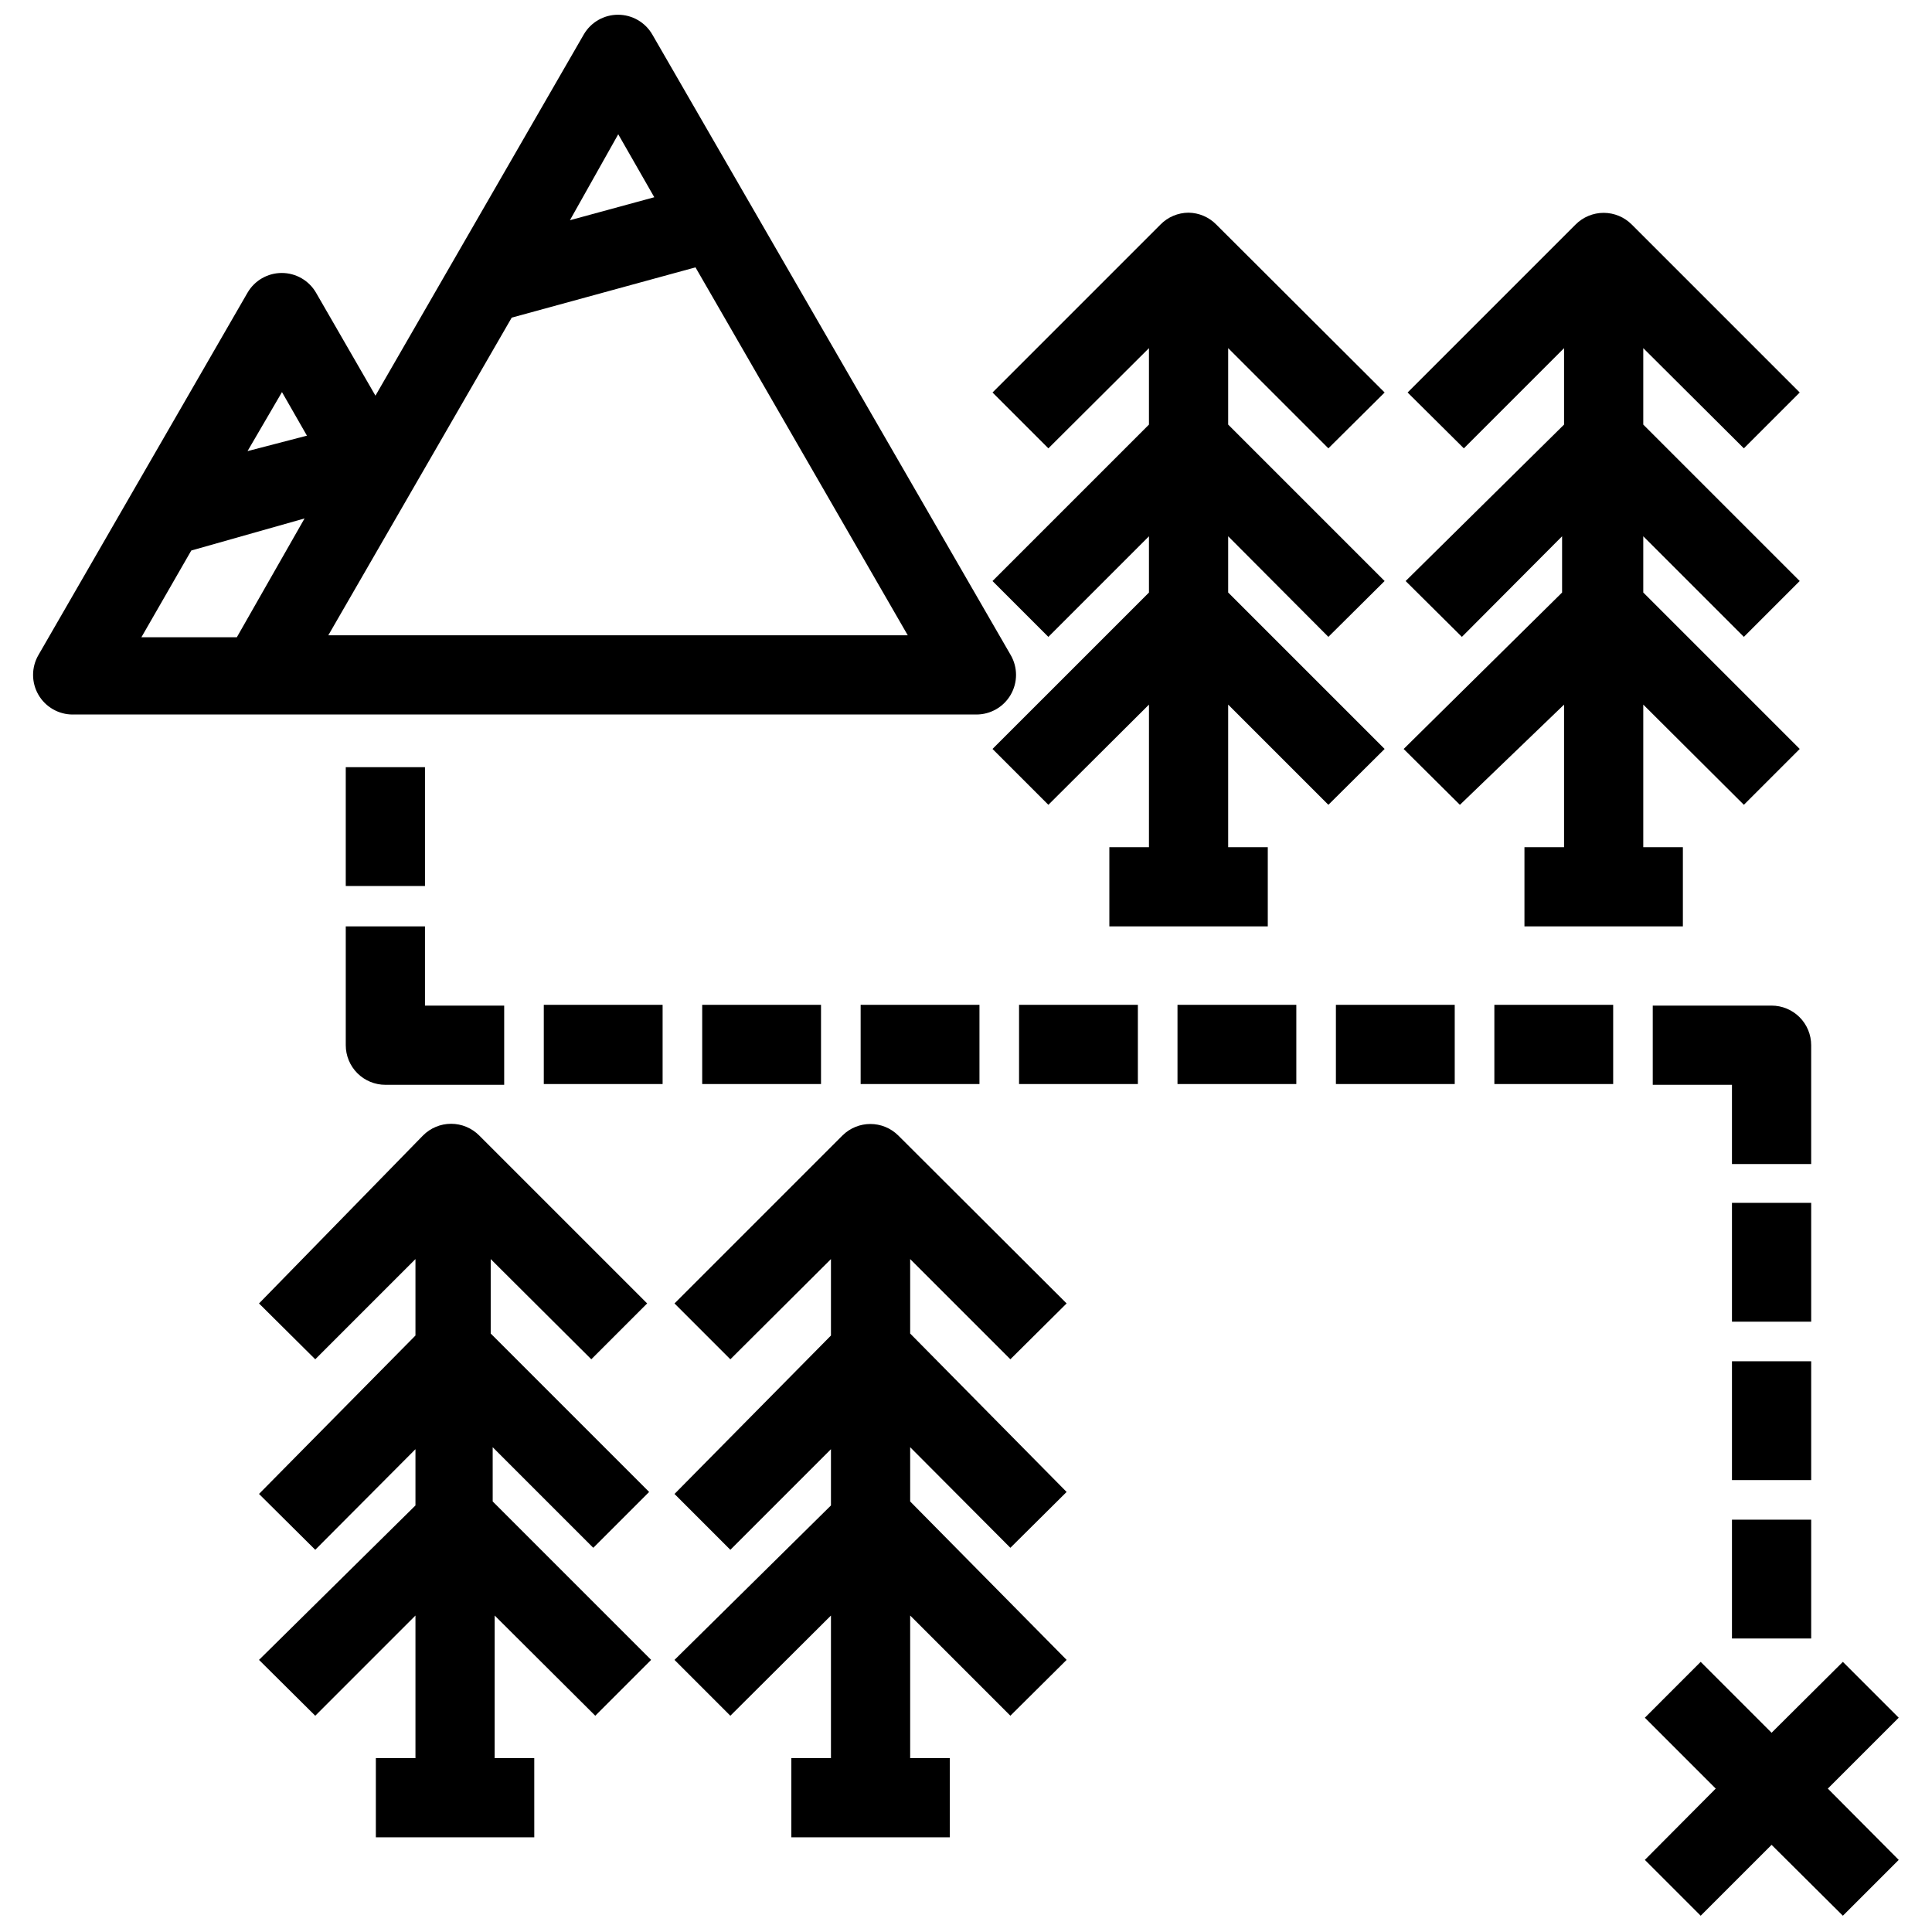
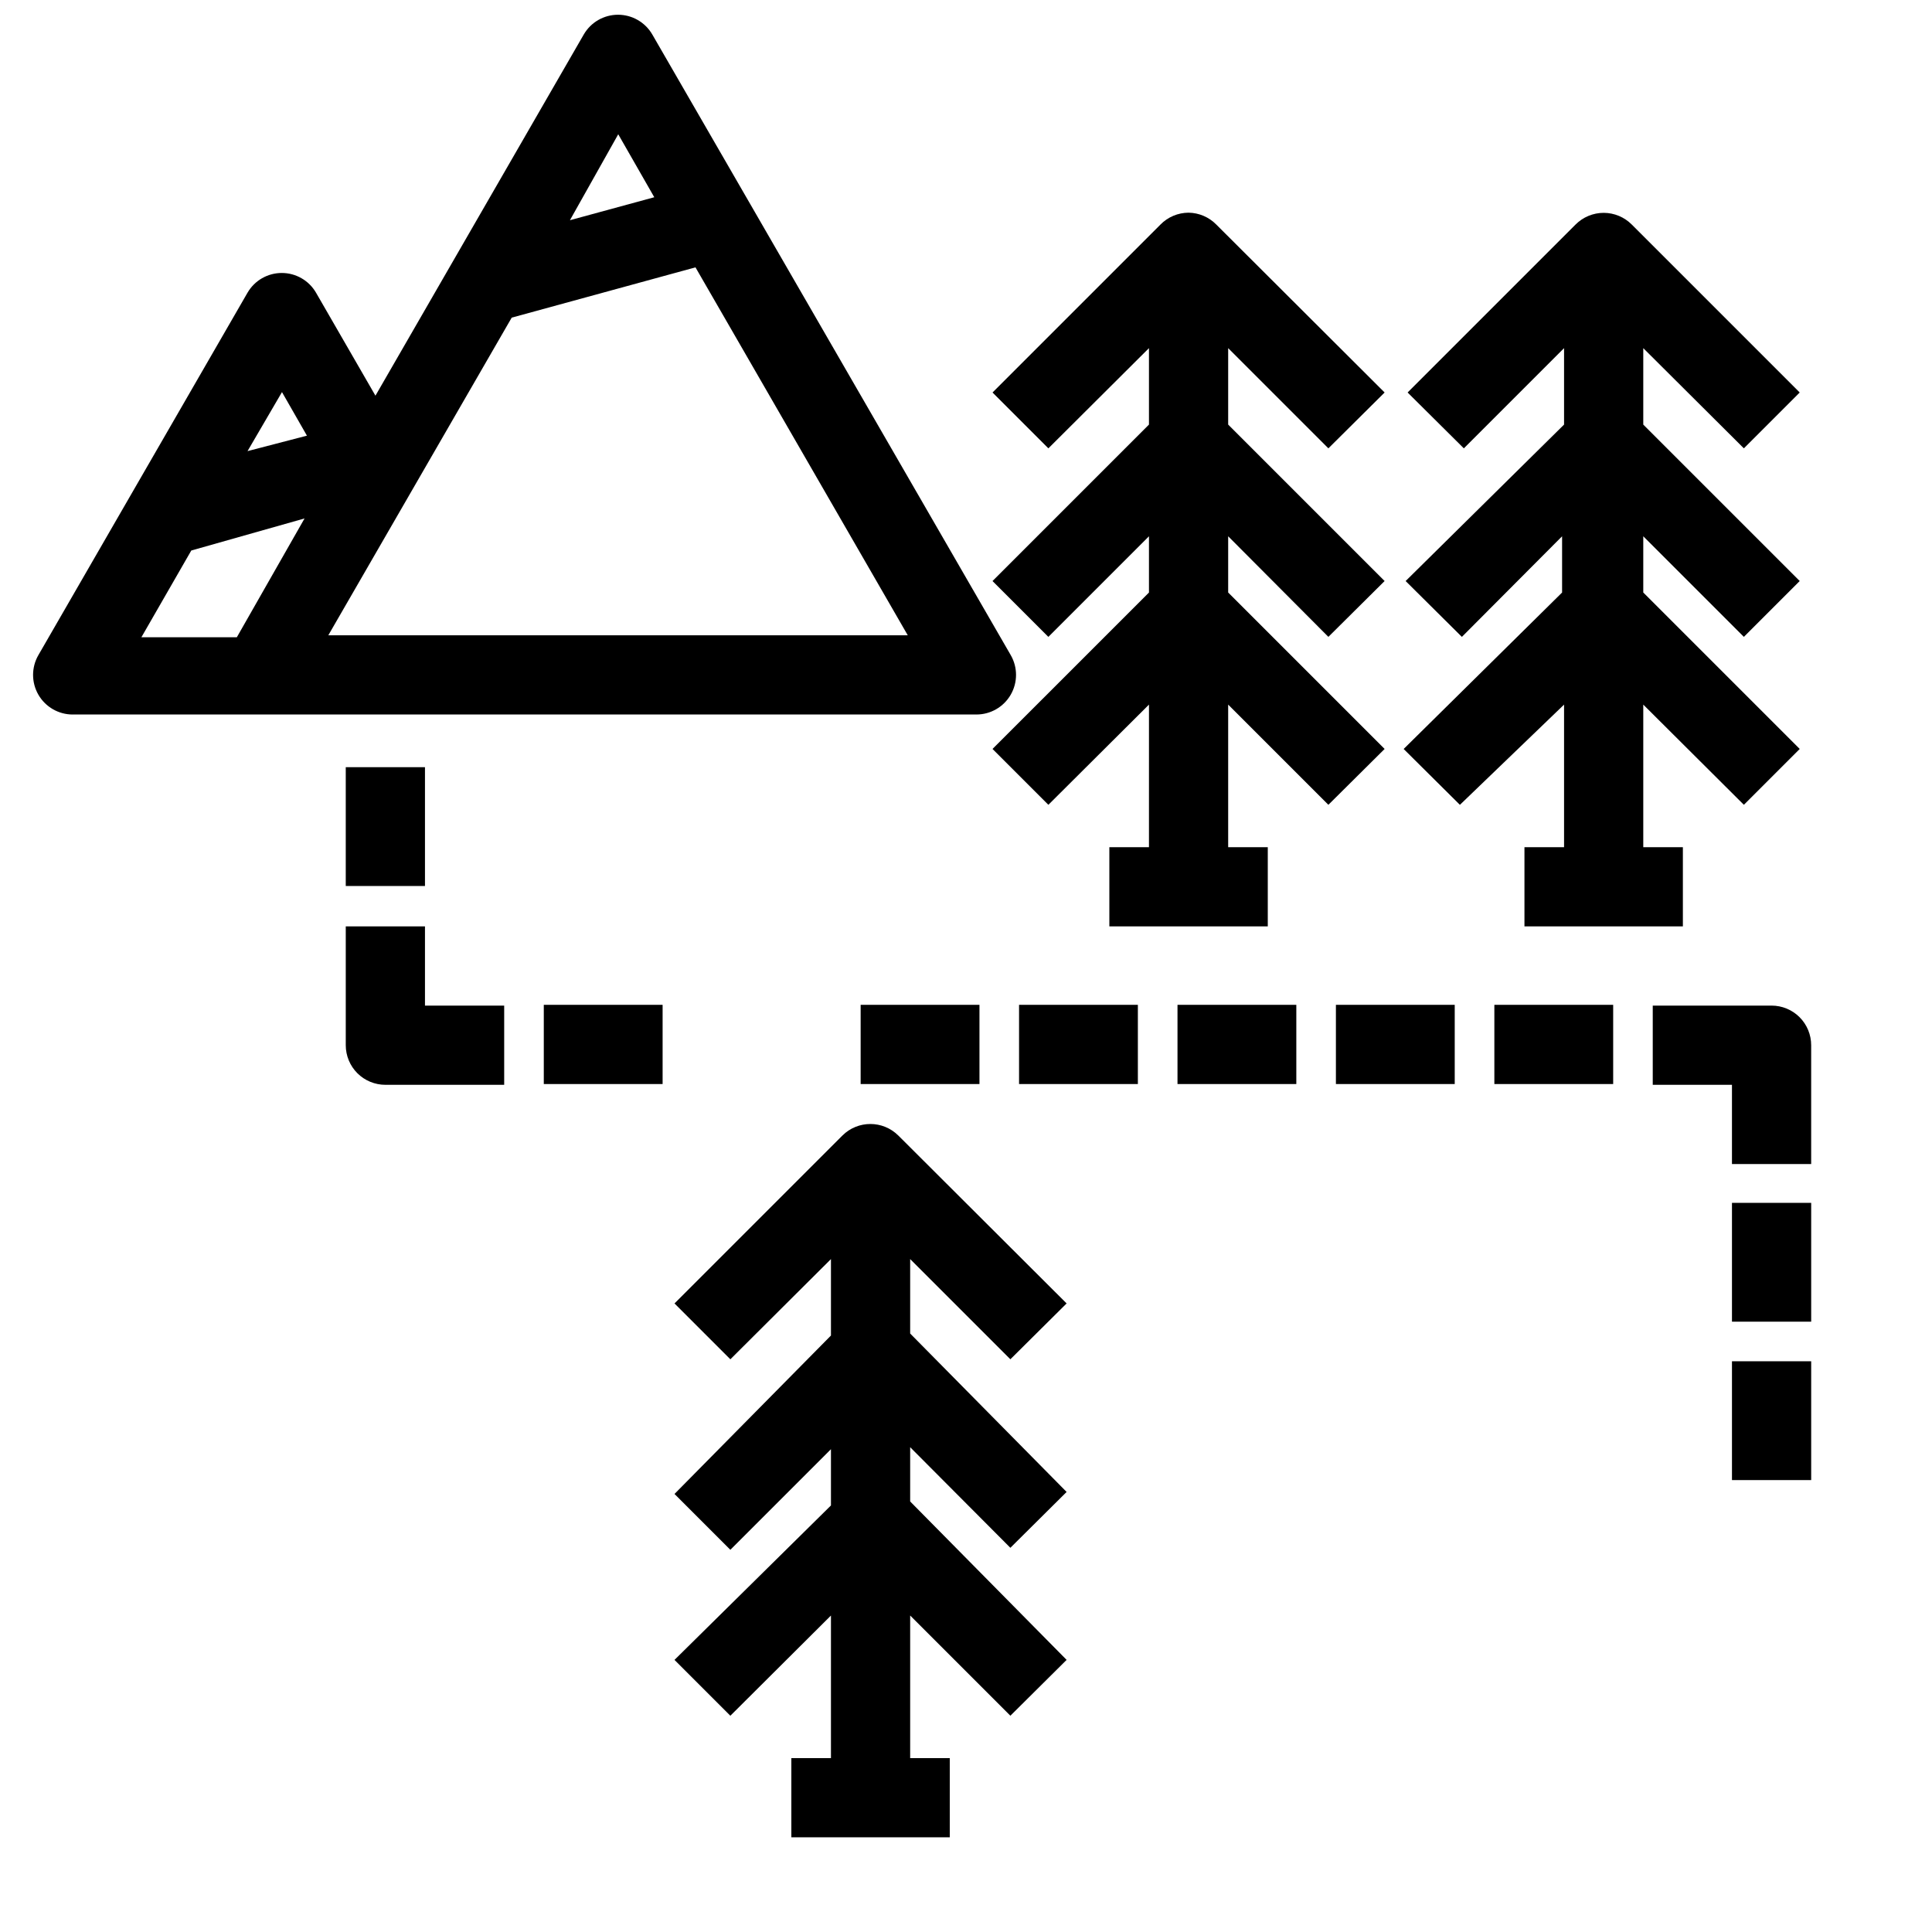
<svg xmlns="http://www.w3.org/2000/svg" width="800px" height="800px" version="1.1" viewBox="144 144 512 512">
  <defs>
    <clipPath id="b">
      <path d="m579 584h69v67.902h-69z" />
    </clipPath>
    <clipPath id="a">
      <path d="m152 148.09h262v185.91h-262z" />
    </clipPath>
  </defs>
  <g clip-path="url(#b)">
-     <path d="m632.38 584.41-18.891 18.789-18.789-18.789-14.797 14.801 18.785 18.785-18.785 18.895 14.797 14.797 18.789-18.785 18.891 18.785 14.801-14.797-18.789-18.895 18.789-18.785z" />
-   </g>
+     </g>
  <path d="m407.03 342.48 14.801 14.801 26.66-26.555-0.004 37.785h-10.496v20.992h41.984v-20.992h-10.496v-37.785l26.555 26.555 14.906-14.801-41.461-41.461v-14.902l26.555 26.66 14.906-14.801-41.461-41.461v-20.254l26.555 26.555 14.906-14.801-44.609-44.504c-1.938-1.977-4.578-3.109-7.348-3.148-2.805 0.012-5.488 1.145-7.449 3.148l-44.504 44.504 14.801 14.801 26.656-26.555v20.258l-41.461 41.461 14.801 14.801 26.66-26.66v14.906z" />
  <path d="m589.98 368.51h-10.496v-37.785l26.66 26.555 14.801-14.801-41.461-41.461v-14.902l26.66 26.66 14.801-14.801-41.461-41.457v-20.258l26.66 26.555 14.801-14.801-44.504-44.504c-1.973-1.984-4.652-3.106-7.453-3.106-2.797 0-5.481 1.121-7.453 3.106l-44.504 44.504 14.906 14.801 26.555-26.555v20.258l-41.984 41.461 14.906 14.801 26.555-26.66v14.906l-41.984 41.461 14.906 14.801 27.602-26.562v37.785h-10.496v20.992h41.984z" />
  <path d="m235.63 347.31h20.992v31.488h-20.992z" />
  <path d="m235.63 420.99c0 2.781 1.109 5.453 3.074 7.422 1.969 1.965 4.641 3.074 7.422 3.074h31.488v-20.992h-20.992v-20.992h-20.992z" />
-   <path d="m602.99 546.73h20.992v31.488h-20.992z" />
  <path d="m602.99 504.75h20.992v31.488h-20.992z" />
  <path d="m623.98 420.99c0-2.785-1.105-5.453-3.074-7.422s-4.637-3.074-7.422-3.074h-31.488v20.992h20.992v20.992h20.992z" />
  <path d="m288.11 410.29h31.488v20.992h-31.488z" />
-   <path d="m330.09 410.29h31.488v20.992h-31.488z" />
  <path d="m372.08 410.29h31.488v20.992h-31.488z" />
  <path d="m414.06 410.29h31.488v20.992h-31.488z" />
  <path d="m456.05 410.29h31.488v20.992h-31.488z" />
  <path d="m498.03 410.29h31.488v20.992h-31.488z" />
  <path d="m540.02 410.29h31.488v20.992h-31.488z" />
  <path d="m602.99 462.77h20.992v31.488h-20.992z" />
-   <path d="m212.64 583.89 14.906 14.801 26.555-26.559v37.785h-10.496v20.992h41.984l-0.004-20.992h-10.496l0.004-37.785 26.66 26.555 14.801-14.801-41.984-41.984-0.004-14.379 26.66 26.66 14.801-14.801-41.984-41.984v-19.73l26.66 26.555 14.801-14.801-44.504-44.504v0.004c-1.973-1.988-4.656-3.106-7.453-3.106-2.801 0-5.481 1.117-7.453 3.106l-43.453 44.504 14.906 14.801 26.555-26.559v20.258l-41.461 41.984 14.906 14.801 26.555-26.66v14.906z" />
  <path d="m322.75 583.89 14.801 14.801 26.66-26.555v37.781h-10.496v20.992h41.984v-20.992h-10.496v-37.785l26.555 26.555 14.906-14.801-41.461-41.984v-14.379l26.555 26.66 14.906-14.801-41.461-41.984v-19.73l26.555 26.555 14.906-14.801-44.609-44.504v0.004c-4.094-4.07-10.707-4.07-14.801 0l-44.504 44.504 14.801 14.801 26.66-26.555v20.258l-41.461 41.984 14.801 14.801 26.66-26.66v14.906z" />
  <g clip-path="url(#a)">
    <path d="m163.31 333.35h239.41c3.766 0.016 7.25-1.988 9.133-5.246 1.875-3.25 1.875-7.25 0-10.496l-94.988-164.47c-1.879-3.238-5.34-5.231-9.082-5.231-3.742 0-7.199 1.992-9.078 5.231l-55.207 95.723-15.746-27.289c-1.875-3.238-5.336-5.231-9.078-5.231-3.742 0-7.203 1.992-9.078 5.231l-55.422 96.039c-1.875 3.246-1.875 7.246 0 10.496 1.883 3.258 5.367 5.262 9.133 5.246zm144.53-153.77 9.551 16.688-22.355 6.09zm-28.234 48.598 48.703-13.328 56.258 97.508-153.56-0.004zm-60.879 19.73 6.613 11.547-15.742 4.094zm-24.035 41.984 30.02-8.5-17.949 31.488h-25.293z" />
  </g>
</svg>